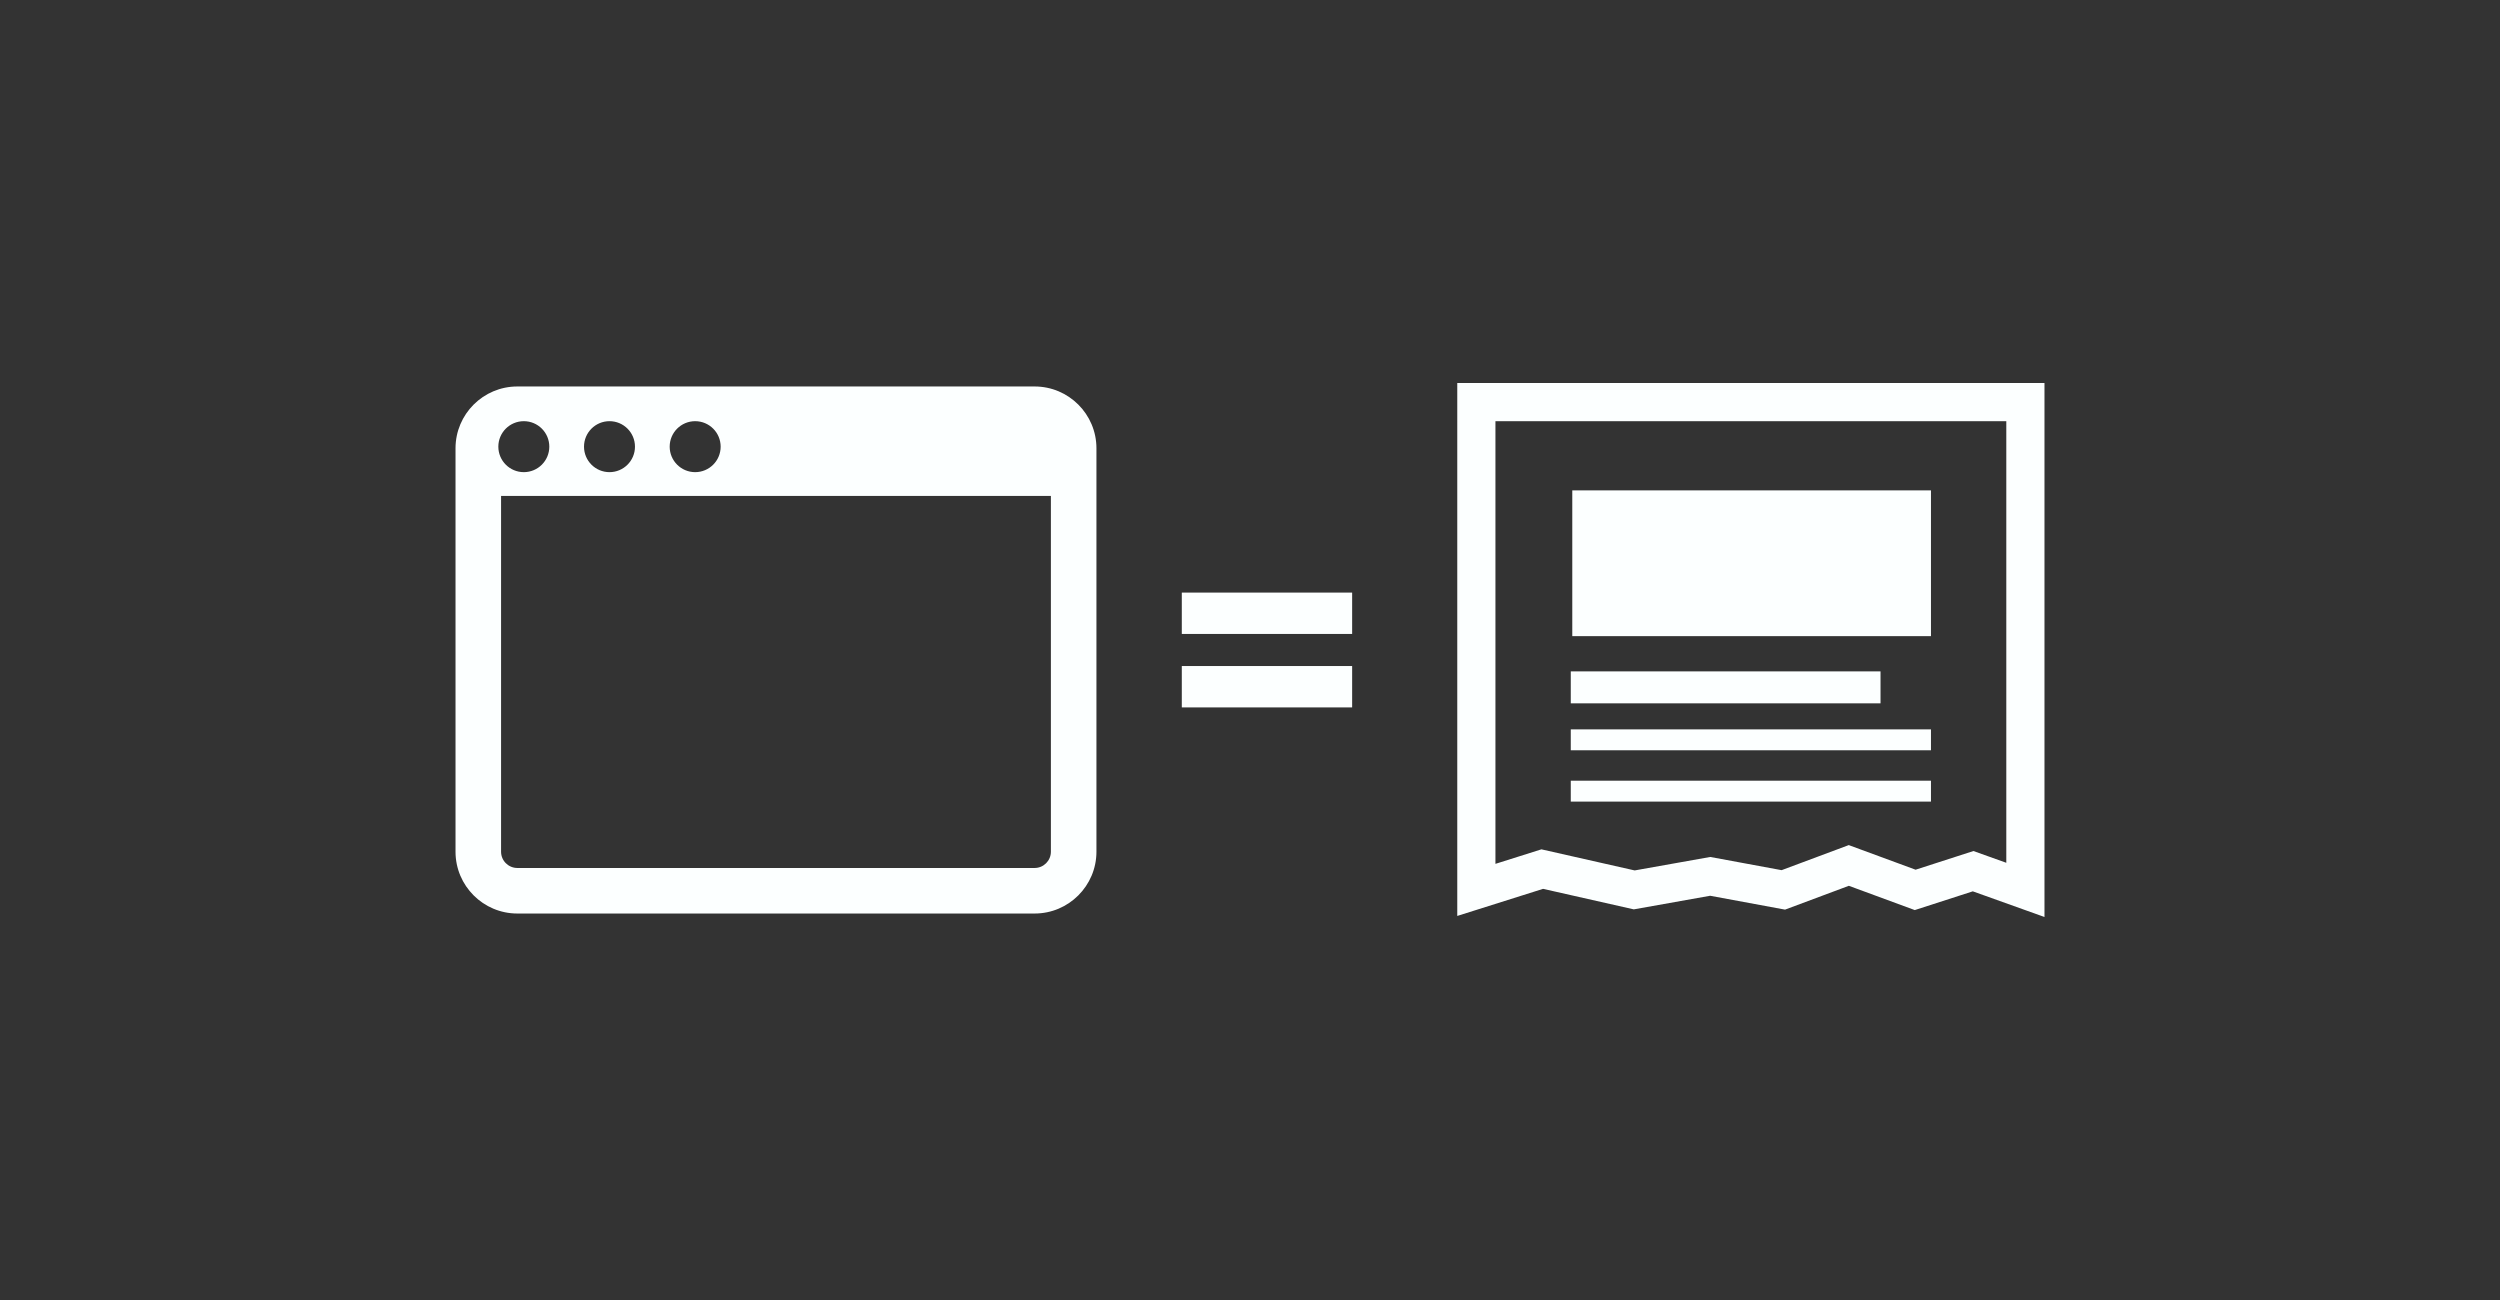
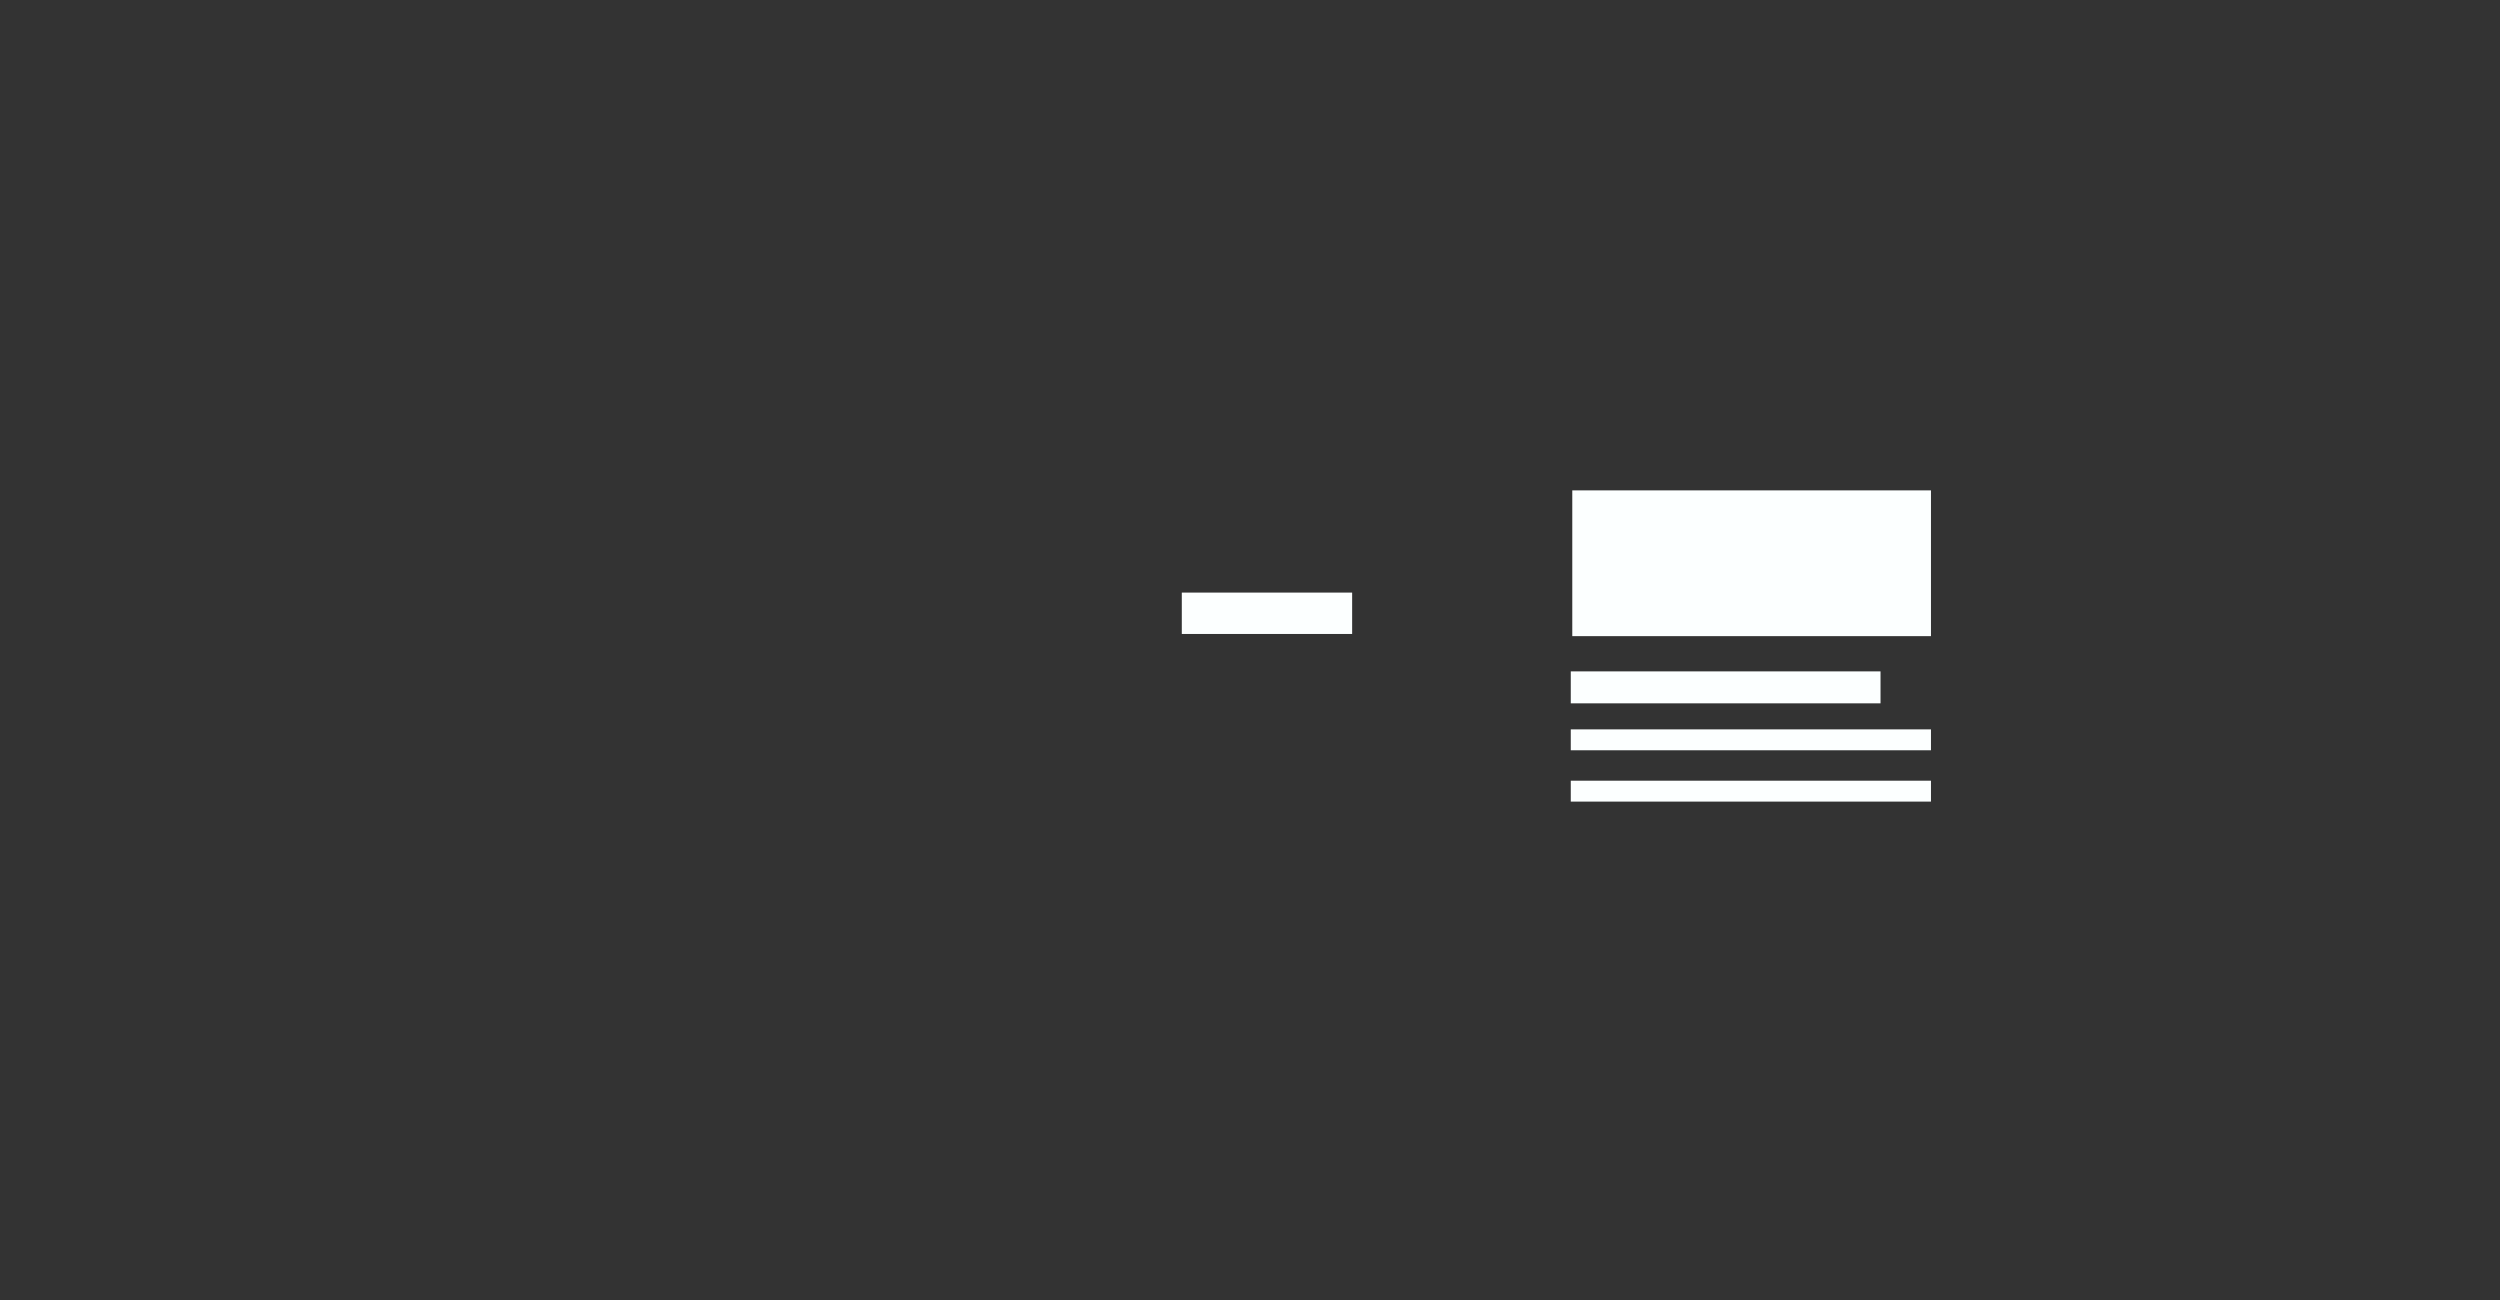
<svg xmlns="http://www.w3.org/2000/svg" version="1.1" id="Layer_1" x="0px" y="0px" width="500px" height="260px" viewBox="0 0 500 260" enable-background="new 0 0 500 260" xml:space="preserve">
  <rect x="0" y="0" width="500" height="260" fill="#333333" stroke="none" />
  <g>
    <g>
-       <path fill="#FCFFFF" d="M408.896,183.399l-14.335-5.132l-11.606,3.749l-13.184-4.856l-12.76,4.765l-14.98-2.773l-15.274,2.721    l-18.143-4.104l-17.159,5.419V76.601h117.441V183.399z M308.284,169.867l18.652,4.219l15.12-2.693l14.266,2.641l13.43-5.015    l13.367,4.923l11.569-3.736l6.573,2.354V84.234H299.088v88.537L308.284,169.867z" />
      <path fill="#FCFFFF" d="M314.154,134.277h61.951v6.391h-61.951V134.277z M386.194,160.32h-72.04v-4.18h72.04V160.32z     M386.194,150.055h-72.04v-4.18h72.04V150.055z M386.194,127.228h-71.737V98.076h71.737V127.228z" />
    </g>
    <g>
-       <path fill="#FCFFFF" d="M270.428,118.518v8.271h-34.068v-8.271H270.428z M270.428,133.207v8.275h-34.068v-8.275H270.428z" />
+       <path fill="#FCFFFF" d="M270.428,118.518v8.271h-34.068v-8.271H270.428z v8.275h-34.068v-8.275H270.428z" />
    </g>
-     <path fill-rule="evenodd" clip-rule="evenodd" fill="#FCFFFF" d="M206.925,77.295H103.467c-6.817,0-12.363,5.546-12.363,12.363   v80.683c0,6.816,5.546,12.363,12.363,12.363h103.458c6.817,0,12.363-5.547,12.363-12.363V89.659   C219.288,82.841,213.742,77.295,206.925,77.295z M139.033,84.236c2.815,0,5.098,2.282,5.098,5.098c0,2.814-2.282,5.097-5.098,5.097   s-5.097-2.282-5.097-5.097C133.937,86.518,136.218,84.236,139.033,84.236z M121.899,84.236c2.814,0,5.096,2.282,5.096,5.098   c0,2.814-2.281,5.097-5.096,5.097c-2.816,0-5.098-2.282-5.098-5.097C116.802,86.518,119.083,84.236,121.899,84.236z    M104.764,84.236c2.815,0,5.098,2.282,5.098,5.098c0,2.814-2.282,5.097-5.098,5.097s-5.097-2.282-5.097-5.097   C99.667,86.518,101.948,84.236,104.764,84.236z M210.179,170.342c0,1.795-1.46,3.254-3.254,3.254H103.467   c-1.794,0-3.254-1.459-3.254-3.254V99.188h109.966V170.342z" />
  </g>
</svg>